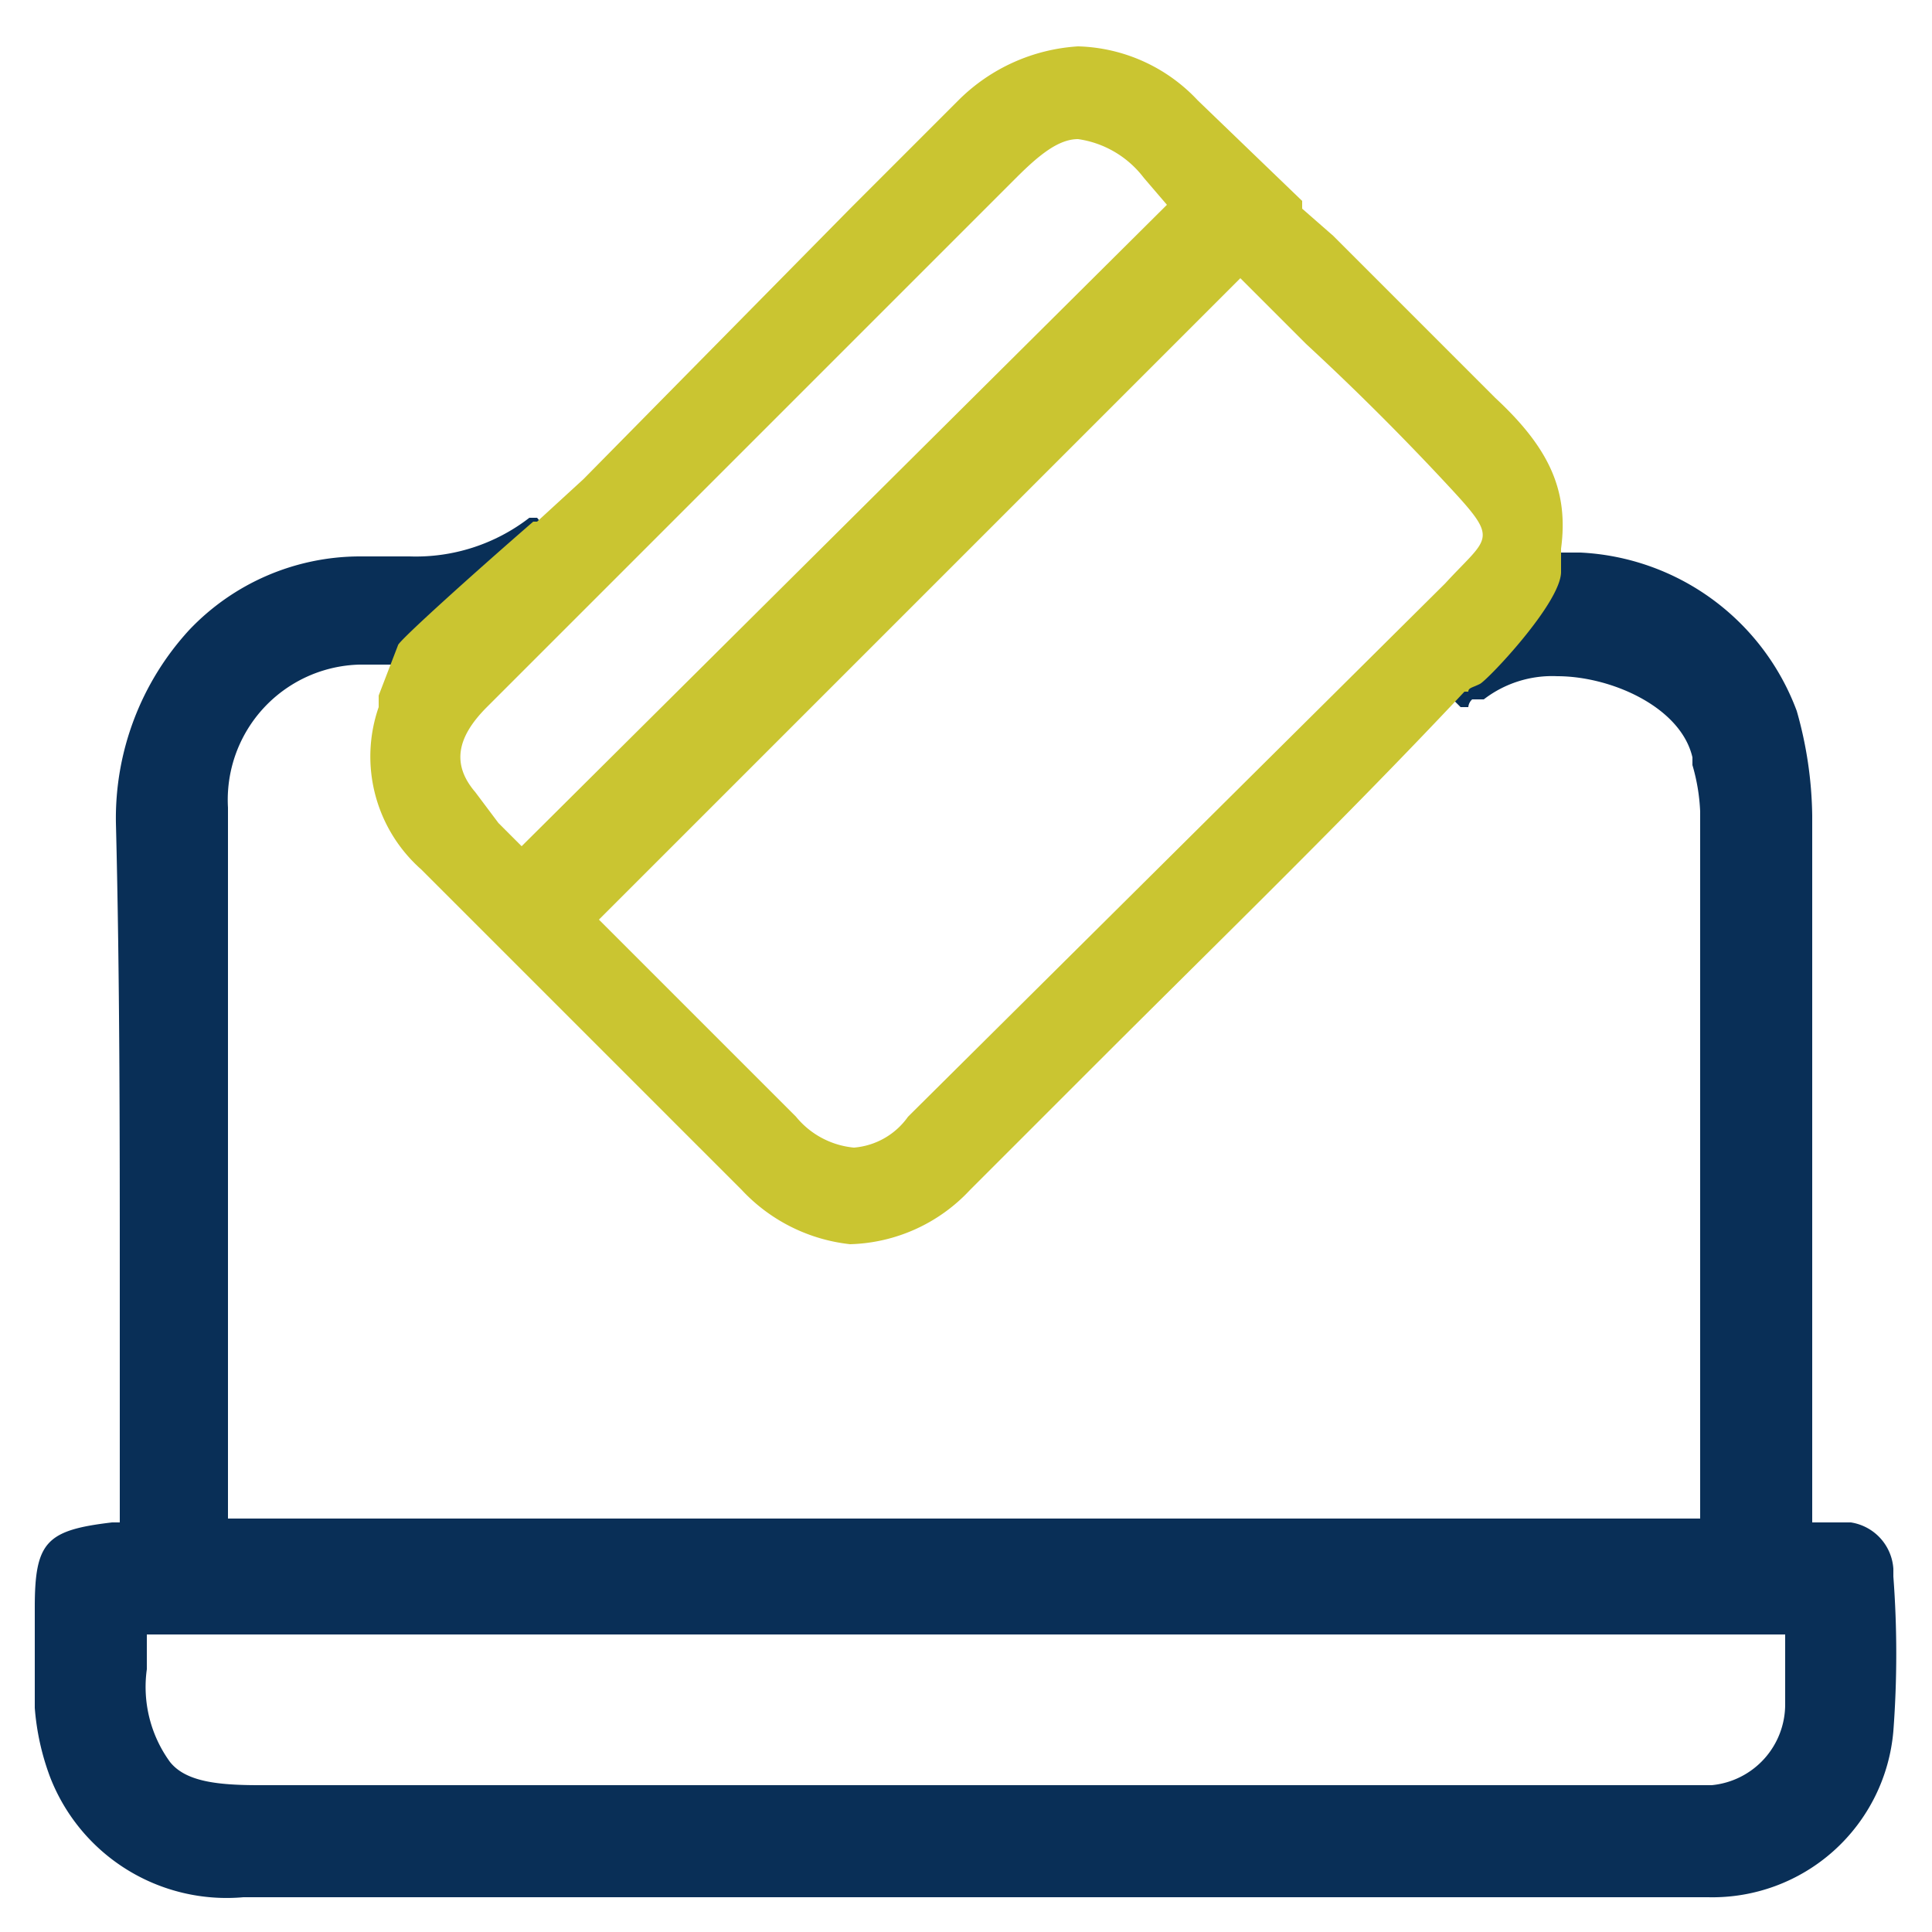
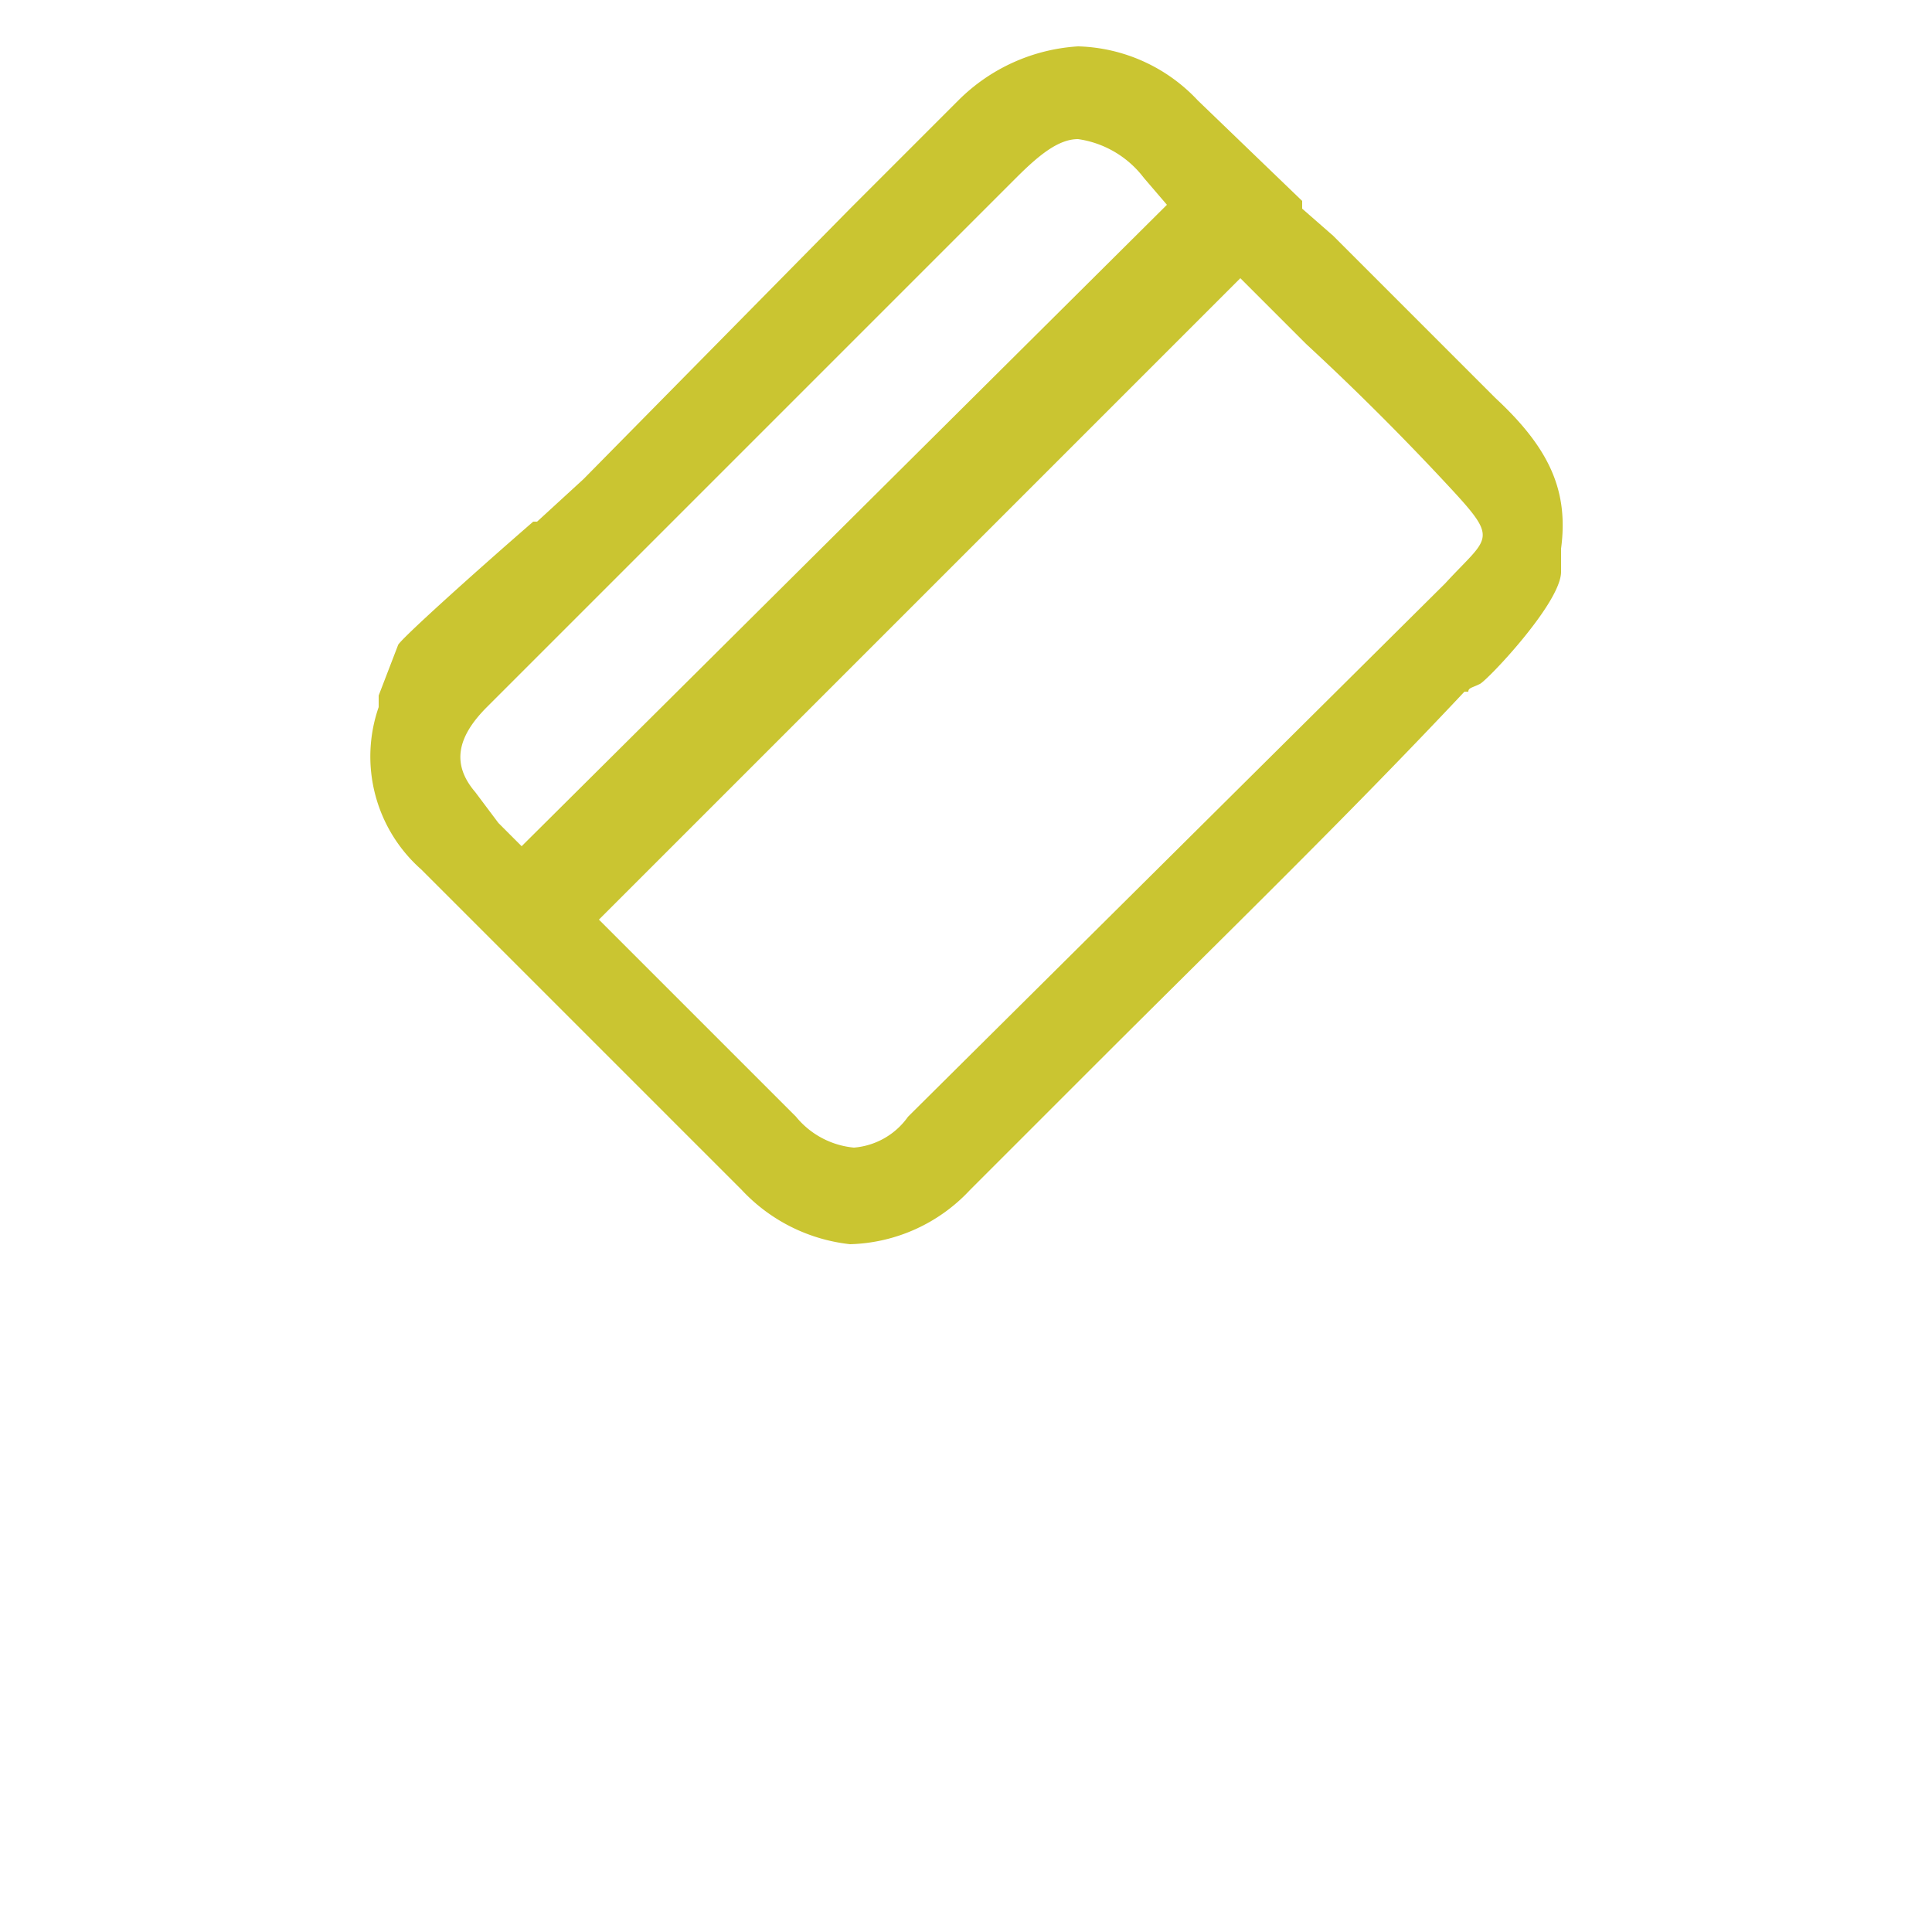
<svg xmlns="http://www.w3.org/2000/svg" viewBox="0 0 50 50">
-   <path d="M49,40.8v-.2a1.3,1.3,0,0,0-1.1-1.2h-1V21.1a10.3,10.3,0,0,0-.4-2.7,6.3,6.3,0,0,0-5.6-4.1h-.8l-2.8,3.5.5.5H38a.3.3,0,0,1,.1-.2h.3a2.9,2.9,0,0,1,1.9-.6c1.4,0,3.2.8,3.5,2.1v.2a5,5,0,0,1,.2,1.2V39.3H5.9V20.9a3.5,3.5,0,0,1,3.4-3.7h1.4L14.2,14h.2l-.5-.6h-.2a4.8,4.8,0,0,1-3.1,1H9.3a6.1,6.1,0,0,0-4.4,1.9,7.2,7.2,0,0,0-1.9,5c.1,4,.1,8,.1,11.9v6.2H2.9c-1.7.2-2,.5-2,2.2v2.6a6.5,6.5,0,0,0,.4,1.8,4.9,4.9,0,0,0,5,3.1H44.2A4.7,4.7,0,0,0,49,44.8,26.7,26.7,0,0,0,49,40.8Zm-4.7,5.4H6.7c-1.1,0-1.9-.1-2.3-.6a3.3,3.3,0,0,1-.6-2.4v-.9H46.2v1.8A2.1,2.1,0,0,1,44.3,46.2Z" style="fill:#092f57" />
  <path d="M38.7,10.3,34.5,6.1l-.8-.7V5.2L31,2.6a4.4,4.4,0,0,0-3.1-1.4,4.8,4.8,0,0,0-3.1,1.4L22,5.4l-6.9,7-1.2,1.1h-.1c-1.5,1.3-3.5,3.1-3.5,3.2l-.5,1.3v.3a3.9,3.9,0,0,0,1.1,4.2l1.9,1.9,6.4,6.4A4.5,4.5,0,0,0,22,32.2a4.4,4.4,0,0,0,3.1-1.4l2.2-2.2,1.1-1.1c3.1-3.1,6.4-6.3,9.5-9.6H38c0-.1.1-.1.3-.2s2.1-2.1,2.1-2.9v-.6C40.6,12.7,40.1,11.6,38.7,10.3Zm-25.8,11-.6-.8c-.6-.7-.5-1.4.3-2.2L26.3,4.6c.6-.6,1.1-1,1.6-1a2.6,2.6,0,0,1,1.7,1l.6.7L13.5,21.9Zm24.5-6.2L23.5,28.9a1.9,1.9,0,0,1-1.4.8,2.2,2.2,0,0,1-1.5-.8l-5.1-5.1L32.1,7.2l1.7,1.7c1.3,1.2,2.6,2.5,3.8,3.8S38.5,13.9,37.4,15.1Z" style="fill:#cac531" />
</svg>